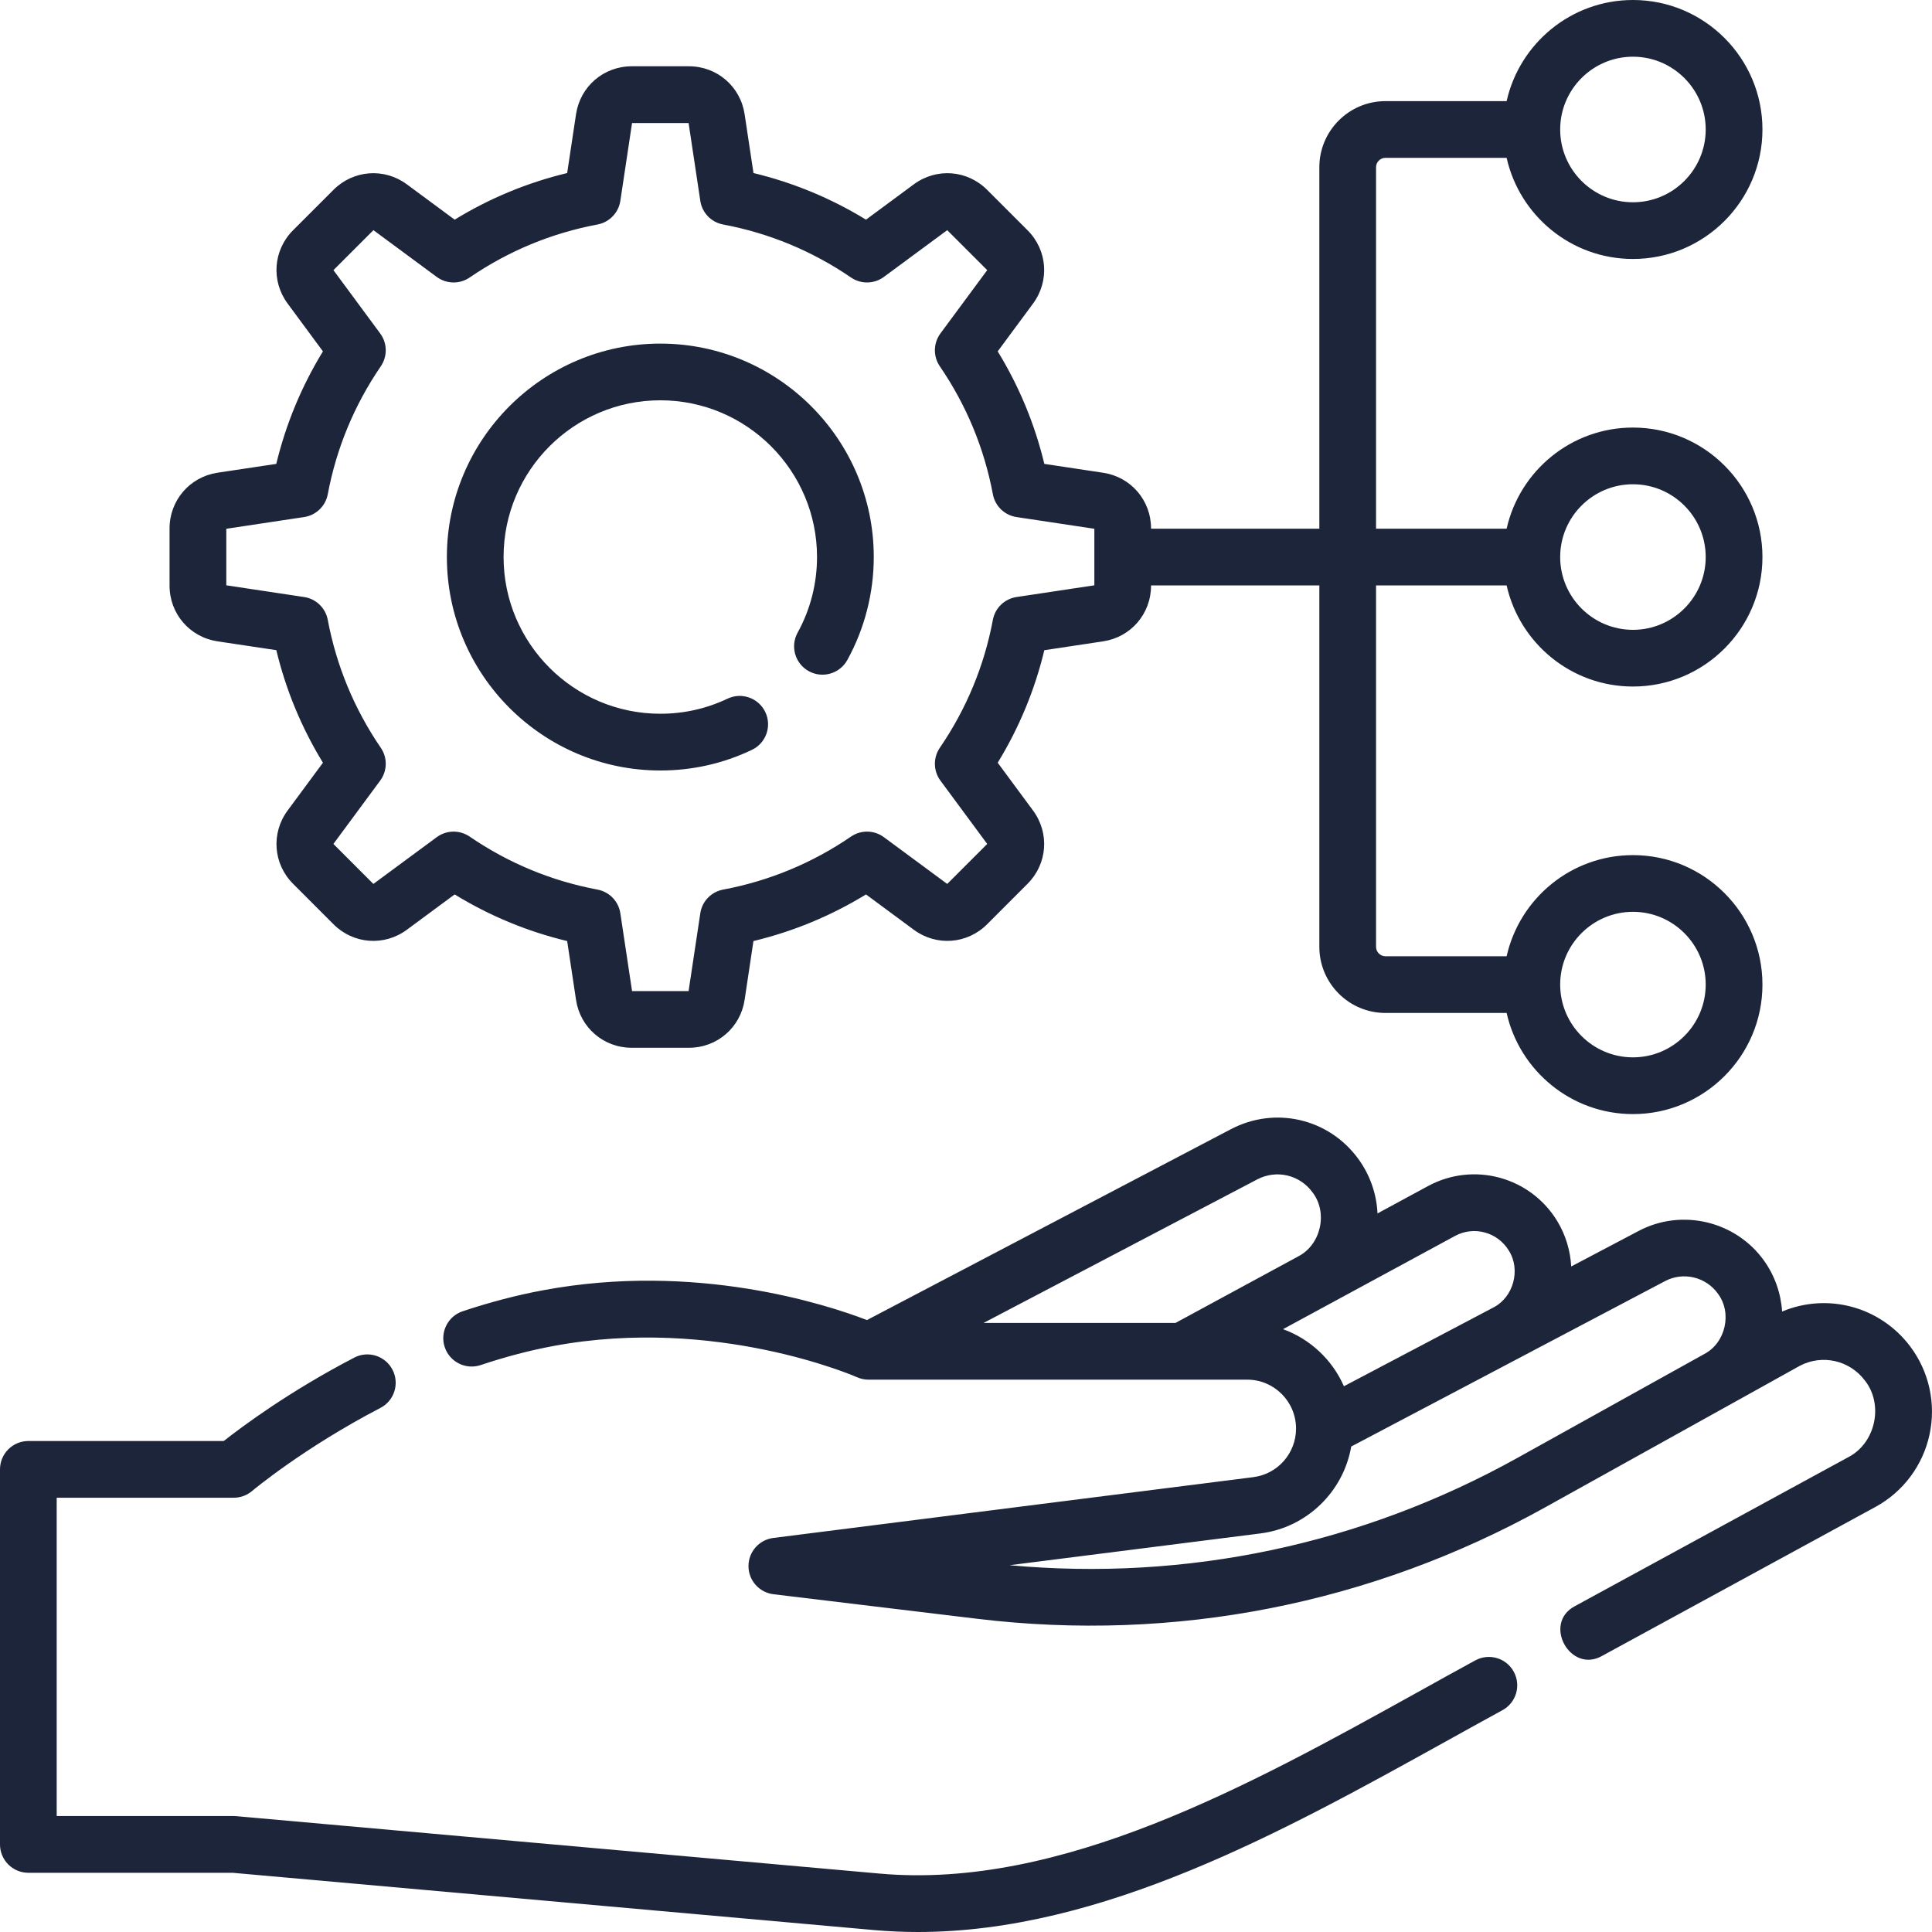
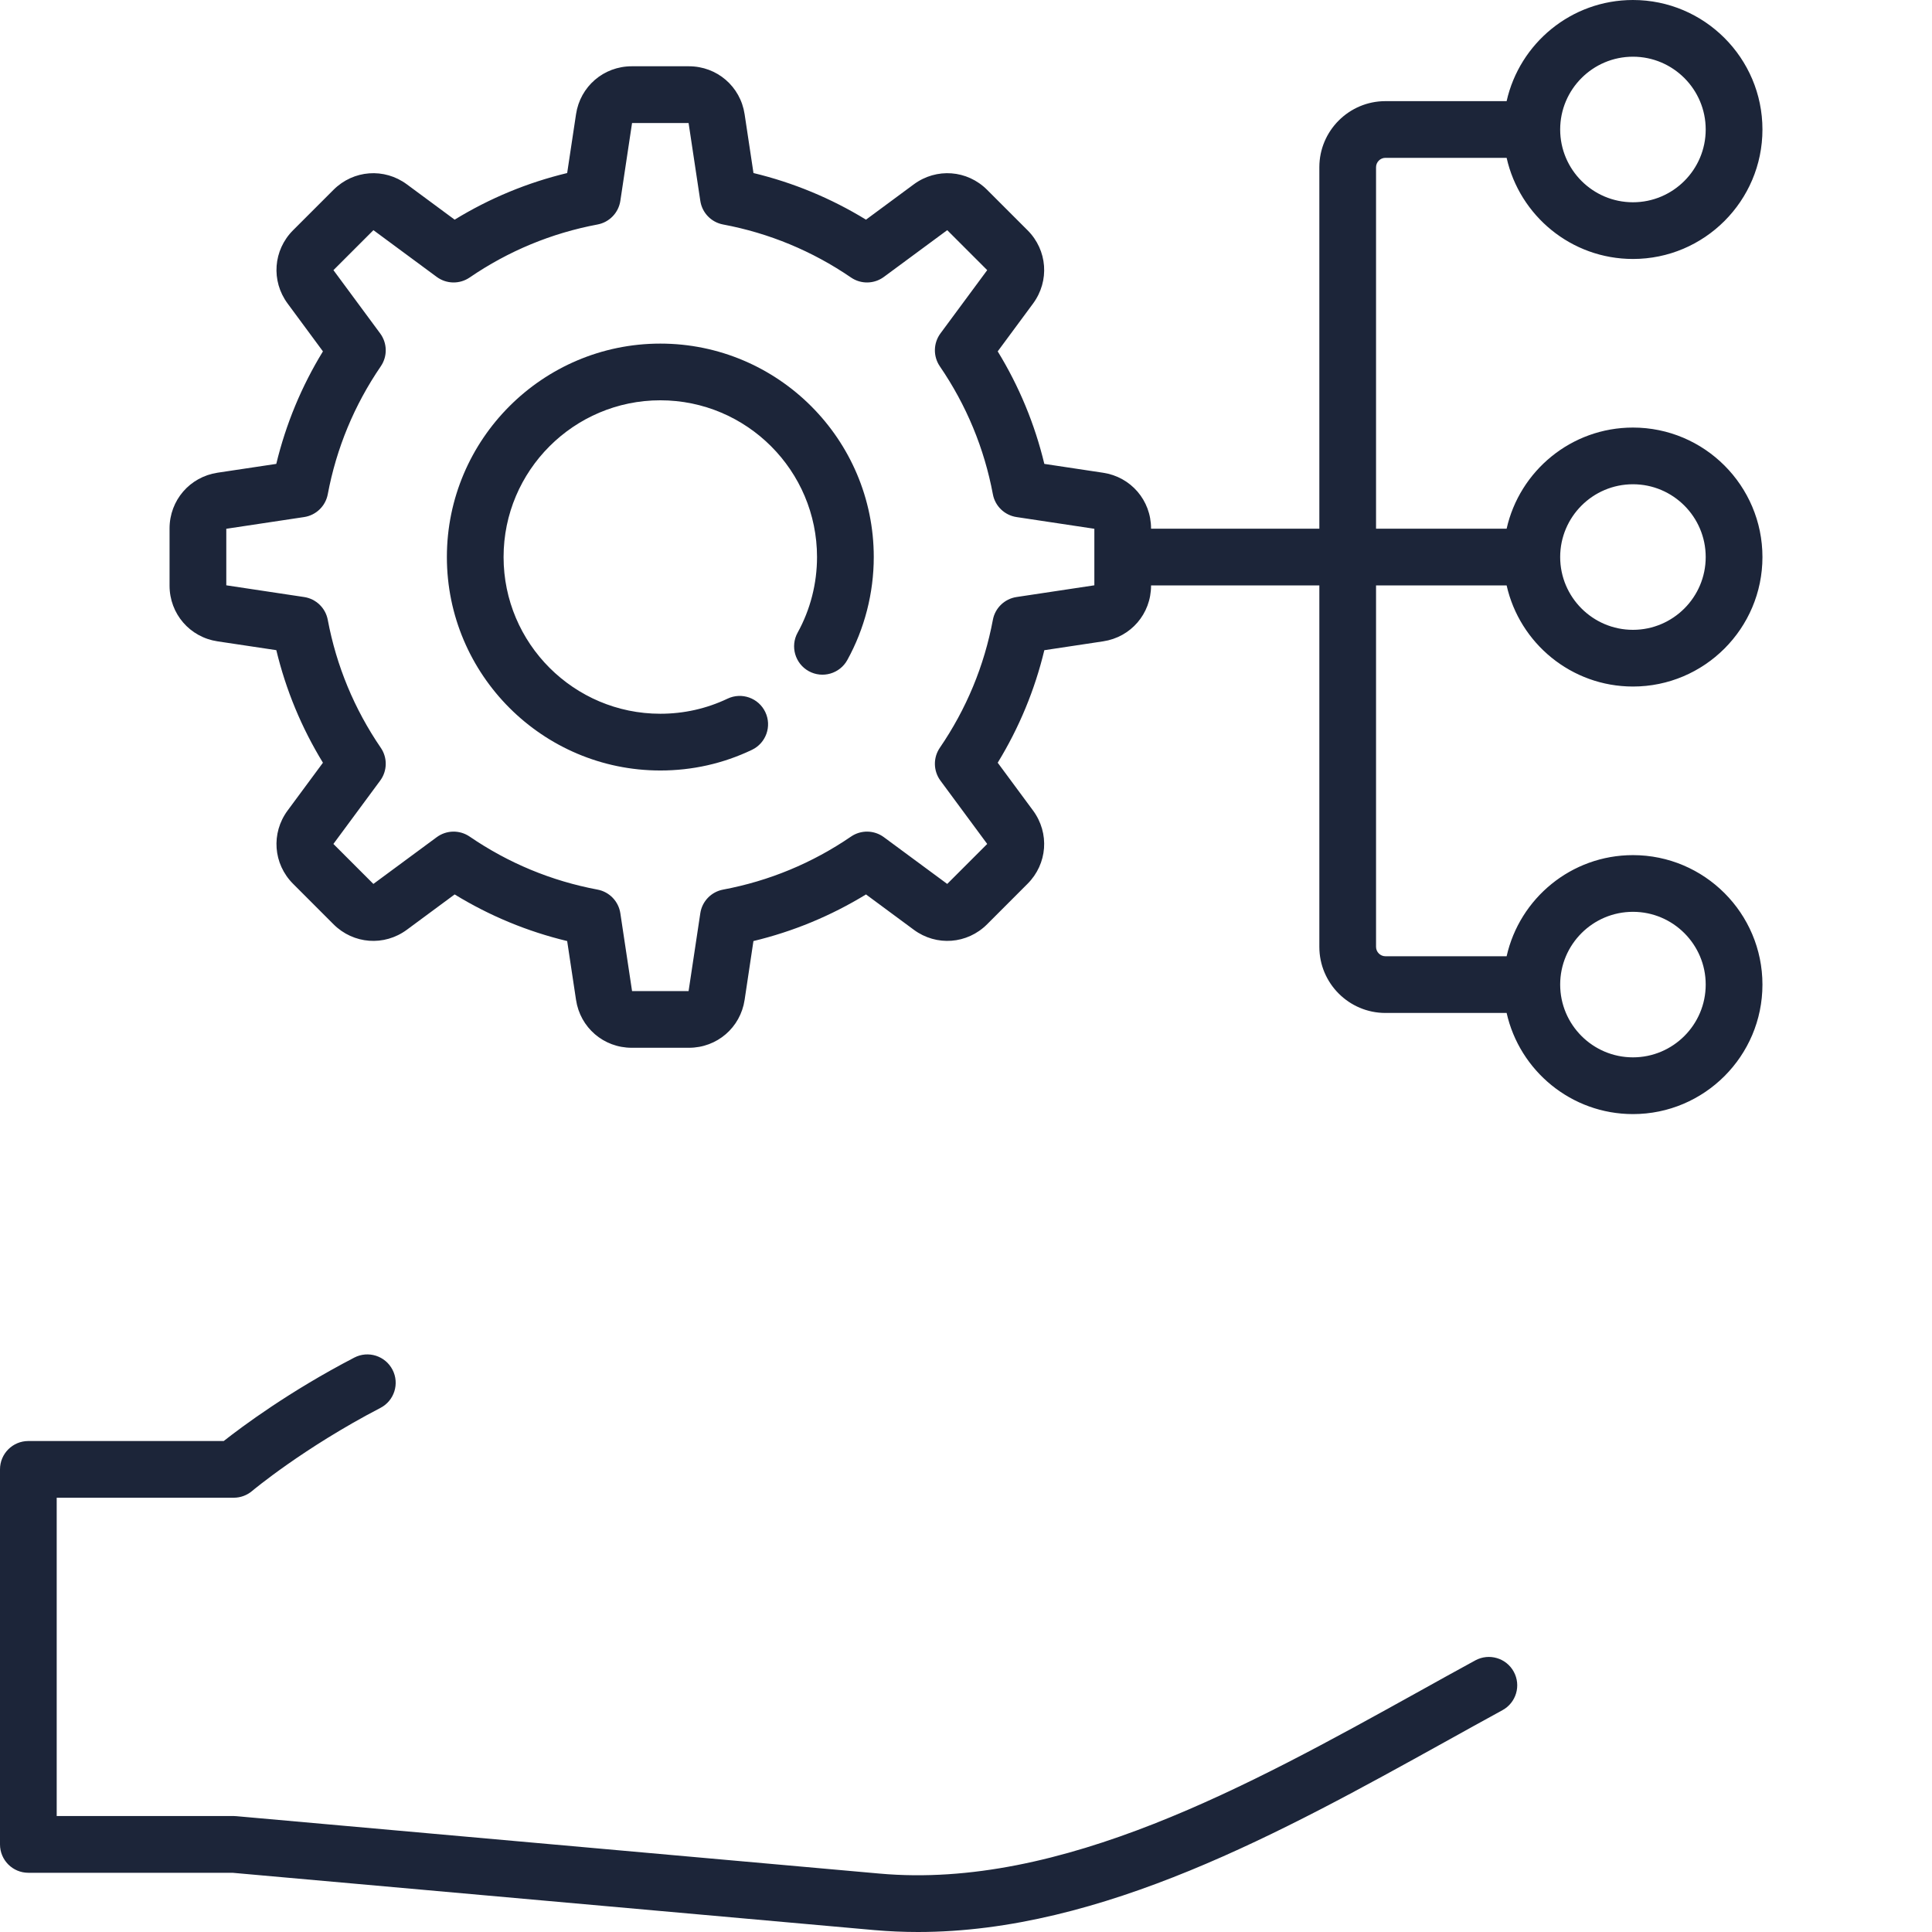
<svg xmlns="http://www.w3.org/2000/svg" width="46" height="46" viewBox="0 0 46 46" fill="none">
  <path d="M35.126 39.533C34.669 39.782 34.206 40.039 33.737 40.3C29.767 42.501 25.267 44.996 20.942 44.609L5.626 43.242C5.606 43.24 5.586 43.239 5.566 43.239H1.35V35.66H5.566C5.726 35.66 5.88 35.603 6.002 35.5C6.014 35.49 7.221 34.477 9.057 33.522C9.388 33.351 9.517 32.943 9.345 32.612C9.173 32.281 8.766 32.152 8.435 32.324C6.886 33.129 5.763 33.967 5.327 34.31H0.675C0.302 34.31 0 34.612 0 34.985V43.915C0 44.288 0.302 44.59 0.675 44.59H5.536L20.822 45.955C21.167 45.985 21.512 46 21.856 46C26.24 46 30.553 43.608 34.392 41.481C34.858 41.222 35.318 40.967 35.772 40.719C36.1 40.541 36.221 40.131 36.042 39.803C35.864 39.476 35.454 39.355 35.126 39.533Z" fill="#1C2539" />
-   <path d="M45.479 32.055C44.761 31.104 43.51 30.775 42.431 31.227C42.403 30.795 42.257 30.374 42.001 30.016C41.326 29.071 40.042 28.766 39.016 29.308L37.41 30.154C37.389 29.777 37.278 29.406 37.08 29.078C36.439 28.019 35.086 27.651 33.998 28.241L32.798 28.891C32.776 28.425 32.618 27.97 32.336 27.586C31.633 26.628 30.358 26.334 29.306 26.886L20.642 31.43C19.668 31.056 16.562 30.044 12.933 30.72C12.307 30.836 11.662 31.005 11.015 31.221C10.662 31.339 10.471 31.722 10.589 32.075C10.707 32.429 11.09 32.62 11.444 32.502C12.031 32.305 12.615 32.152 13.18 32.047C17.054 31.326 20.369 32.775 20.401 32.789C20.488 32.828 20.582 32.849 20.678 32.849H29.696C30.337 32.849 30.858 33.371 30.858 34.014C30.858 34.6 30.422 35.097 29.842 35.17L18.412 36.618C18.073 36.661 17.82 36.949 17.821 37.29C17.822 37.63 18.077 37.917 18.416 37.958L23.27 38.543C27.973 39.11 32.647 38.192 36.788 35.89L42.855 32.518C43.388 32.24 44.038 32.387 44.401 32.868C44.855 33.441 44.657 34.359 44.008 34.694L37.499 38.241C36.72 38.65 37.387 39.858 38.145 39.426L44.654 35.879C45.313 35.52 45.783 34.892 45.941 34.157C46.1 33.422 45.932 32.656 45.479 32.055ZM29.934 28.081C30.39 27.842 30.943 27.97 31.248 28.386C31.624 28.87 31.453 29.638 30.907 29.916L27.989 31.498H23.419L29.934 28.081ZM30.548 31.647L34.642 29.428C35.094 29.182 35.658 29.336 35.925 29.777C36.215 30.234 36.033 30.893 35.549 31.135L31.998 33.006C31.722 32.377 31.197 31.882 30.548 31.647ZM36.132 34.71C32.419 36.775 28.249 37.654 24.036 37.267L30.012 36.51C31.12 36.369 31.987 35.512 32.172 34.441L39.645 30.502C40.077 30.274 40.618 30.402 40.902 30.801C41.247 31.258 41.087 31.972 40.579 32.238L36.132 34.71Z" fill="#1C2539" />
  <path d="M15.722 18.345C16.484 18.345 17.218 18.18 17.902 17.854C18.239 17.694 18.382 17.291 18.222 16.955C18.062 16.618 17.659 16.475 17.322 16.635C16.821 16.873 16.282 16.994 15.722 16.994C13.664 16.994 11.99 15.32 11.99 13.263C11.99 11.205 13.664 9.531 15.722 9.531C17.779 9.531 19.453 11.205 19.453 13.263C19.453 13.893 19.294 14.515 18.991 15.063C18.811 15.389 18.93 15.8 19.256 15.98C19.583 16.16 19.994 16.041 20.174 15.715C20.586 14.968 20.804 14.12 20.804 13.263C20.804 10.461 18.524 8.181 15.722 8.181C12.92 8.181 10.64 10.461 10.64 13.263C10.64 16.065 12.92 18.345 15.722 18.345Z" fill="#1C2539" />
  <path d="M5.179 15.27L6.579 15.48C6.807 16.428 7.179 17.326 7.689 18.16L6.848 19.298C6.45 19.837 6.505 20.57 6.978 21.043L7.941 22.007C8.415 22.48 9.148 22.535 9.687 22.137L10.825 21.296C11.658 21.806 12.556 22.178 13.504 22.406L13.715 23.806C13.814 24.467 14.372 24.947 15.041 24.947H16.403C17.072 24.947 17.63 24.467 17.729 23.806L17.939 22.406C18.887 22.178 19.785 21.806 20.619 21.296L21.757 22.137C22.295 22.535 23.029 22.48 23.502 22.007L24.465 21.043C24.939 20.57 24.994 19.837 24.596 19.298L23.755 18.16C24.265 17.326 24.637 16.429 24.865 15.481L26.265 15.27C26.926 15.171 27.406 14.613 27.406 13.944V13.938H31.413V22.544C31.413 23.412 32.119 24.118 32.987 24.118H35.872C36.181 25.494 37.411 26.526 38.88 26.526C40.58 26.526 41.963 25.143 41.963 23.443C41.963 21.743 40.58 20.36 38.88 20.36C37.411 20.36 36.181 21.391 35.872 22.768H32.987C32.864 22.768 32.763 22.667 32.763 22.544V13.938H35.872C36.181 15.314 37.411 16.346 38.88 16.346C40.58 16.346 41.963 14.963 41.963 13.263C41.963 11.563 40.58 10.18 38.88 10.18C37.411 10.18 36.181 11.211 35.872 12.588H32.763V3.982C32.763 3.859 32.864 3.758 32.987 3.758H35.872C36.181 5.135 37.411 6.166 38.88 6.166C40.58 6.166 41.963 4.783 41.963 3.083C41.963 1.383 40.58 0 38.88 0C37.411 0 36.181 1.032 35.872 2.408H32.987C32.119 2.408 31.413 3.114 31.413 3.982V12.588H27.406V12.582C27.406 11.913 26.926 11.355 26.265 11.256L24.865 11.045C24.637 10.097 24.265 9.199 23.755 8.366L24.596 7.228C24.994 6.689 24.939 5.955 24.466 5.483L23.502 4.519C23.029 4.046 22.296 3.991 21.757 4.389L20.619 5.23C19.785 4.72 18.887 4.348 17.94 4.12L17.729 2.72C17.63 2.059 17.072 1.578 16.403 1.578H15.041C14.372 1.578 13.814 2.059 13.715 2.72L13.504 4.12C12.556 4.348 11.659 4.72 10.825 5.23L9.687 4.389C9.149 3.991 8.415 4.046 7.941 4.519L6.978 5.482C6.505 5.955 6.45 6.689 6.848 7.227L7.689 8.366C7.179 9.199 6.807 10.097 6.578 11.045L5.179 11.255C4.518 11.355 4.037 11.913 4.037 12.582V13.944C4.037 14.613 4.518 15.171 5.179 15.27ZM38.88 21.71C39.835 21.71 40.612 22.487 40.612 23.442C40.612 24.398 39.835 25.175 38.88 25.175C37.924 25.175 37.147 24.398 37.147 23.442C37.147 22.487 37.924 21.71 38.88 21.71ZM38.88 11.53C39.835 11.53 40.612 12.307 40.612 13.263C40.612 14.218 39.835 14.996 38.88 14.996C37.924 14.996 37.147 14.218 37.147 13.263C37.147 12.307 37.924 11.53 38.88 11.53ZM38.88 1.35C39.835 1.35 40.612 2.128 40.612 3.083C40.612 4.039 39.835 4.816 38.88 4.816C37.924 4.816 37.147 4.039 37.147 3.083C37.147 2.128 37.924 1.35 38.88 1.35ZM5.388 12.59L7.241 12.311C7.525 12.268 7.751 12.05 7.804 11.768C8.01 10.671 8.435 9.646 9.066 8.722C9.229 8.484 9.223 8.171 9.052 7.939L7.939 6.432L8.891 5.48L10.398 6.593C10.63 6.764 10.943 6.77 11.181 6.608C12.105 5.976 13.13 5.551 14.227 5.345C14.509 5.292 14.727 5.066 14.77 4.782L15.049 2.929H16.395L16.674 4.782C16.716 5.066 16.934 5.292 17.217 5.345C18.314 5.551 19.339 5.976 20.263 6.608C20.5 6.77 20.814 6.764 21.045 6.593L22.553 5.48L23.505 6.432L22.391 7.939C22.221 8.171 22.215 8.484 22.377 8.722C23.009 9.646 23.434 10.671 23.64 11.768C23.692 12.05 23.919 12.268 24.203 12.311L26.056 12.59V13.936L24.203 14.215C23.919 14.258 23.692 14.476 23.64 14.758C23.434 15.855 23.009 16.88 22.377 17.804C22.215 18.041 22.221 18.355 22.391 18.586L23.505 20.094L22.553 21.046L21.045 19.933C20.814 19.762 20.5 19.756 20.263 19.918C19.339 20.55 18.314 20.975 17.217 21.181C16.934 21.234 16.716 21.46 16.674 21.744L16.395 23.597H15.049L14.77 21.744C14.727 21.46 14.509 21.234 14.227 21.181C13.129 20.975 12.105 20.55 11.181 19.918C10.943 19.756 10.63 19.762 10.398 19.933L8.89 21.046L7.938 20.094L9.052 18.586C9.223 18.355 9.229 18.041 9.066 17.804C8.435 16.88 8.01 15.855 7.804 14.758C7.751 14.476 7.525 14.258 7.241 14.215L5.388 13.936V12.59Z" fill="#1C2539" />
</svg>